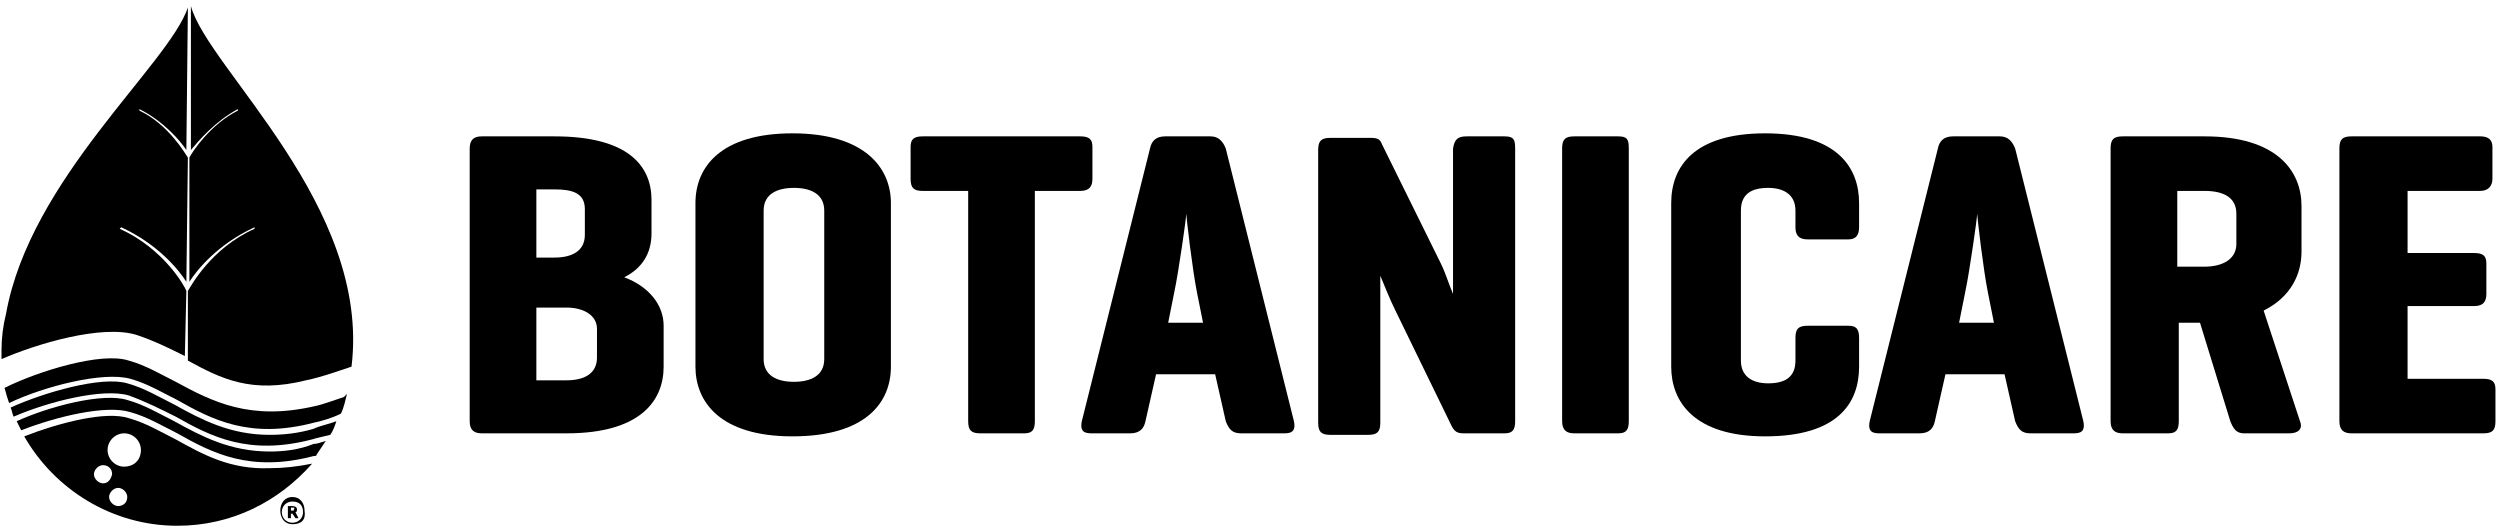
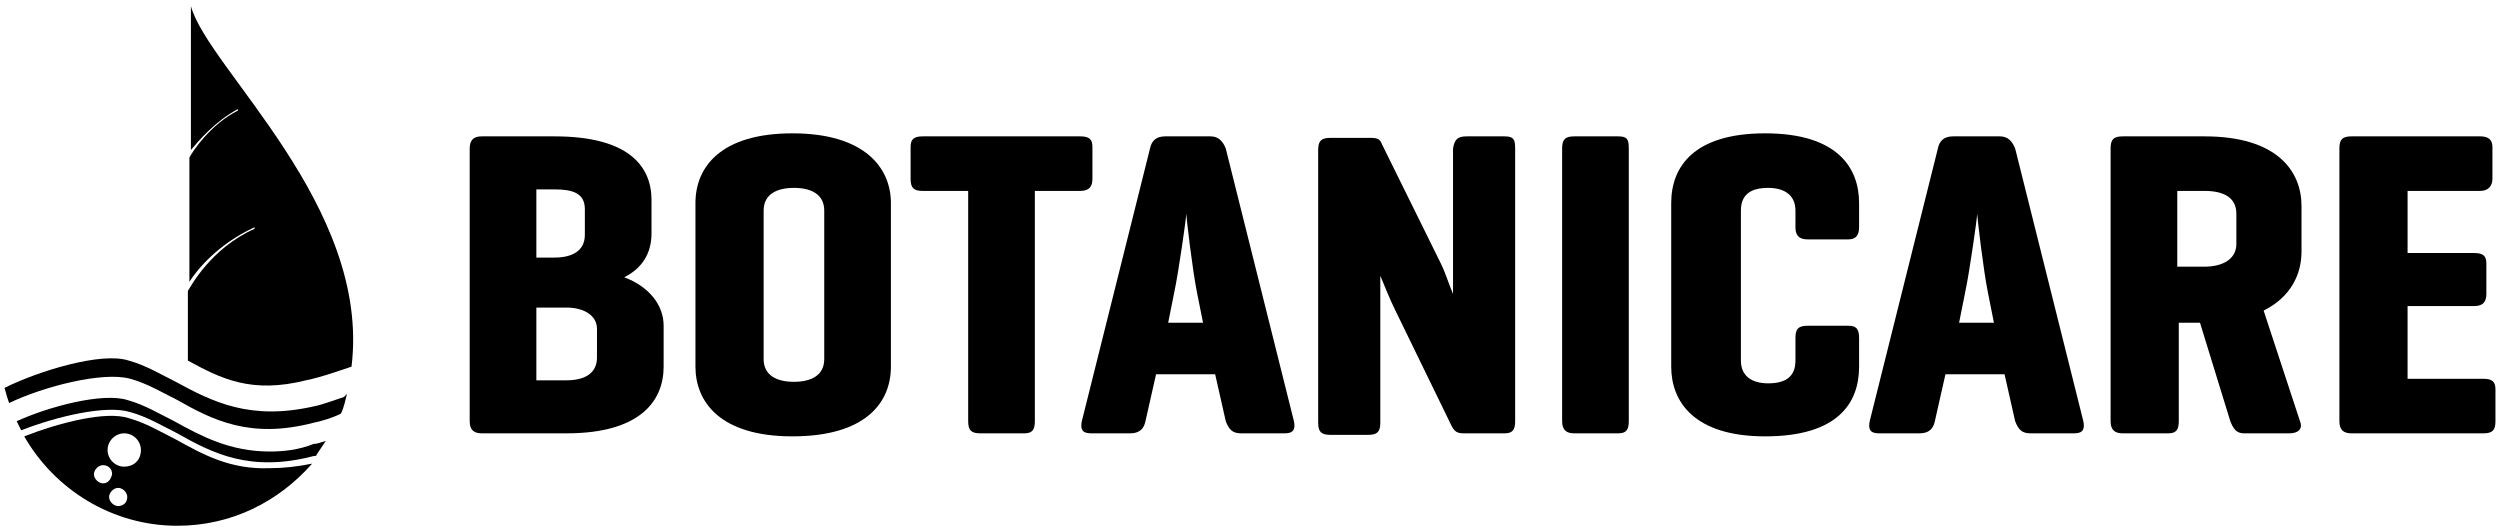
<svg xmlns="http://www.w3.org/2000/svg" version="1.1" id="Layer_1" x="0px" y="0px" viewBox="0 0 165 35" style="enable-background:new 0 0 165 35;" xml:space="preserve">
  <g>
    <g>
      <path d="M31.8,28.6c-0.5,0-0.8-0.2-0.8-0.8v-18C31,9.2,31.3,9,31.8,9h4.8c4.8,0,6.4,1.9,6.4,4.2v2.2c0,1.3-0.6,2.3-1.8,2.9 c1.6,0.6,2.6,1.8,2.6,3.2v2.7c0,2.3-1.6,4.4-6.4,4.4H31.8z M35.4,12.5V17h1.2c1.1,0,2-0.4,2-1.5v-1.7c0-1.1-0.9-1.3-2-1.3H35.4z M35.4,20.3v4.8h2c1.1,0,2-0.4,2-1.5v-1.9c0-0.9-0.9-1.4-2-1.4H35.4z" />
      <path d="M45.9,13.4c0-2.4,1.7-4.6,6.4-4.6c4.8,0,6.5,2.3,6.5,4.6v10.8c0,2.4-1.7,4.6-6.5,4.6c-4.8,0-6.4-2.3-6.4-4.6V13.4z M54.4,13.9c0-1.1-0.9-1.5-2-1.5s-2,0.4-2,1.5v9.8c0,1.1,0.9,1.5,2,1.5s2-0.4,2-1.5V13.9z" />
      <path d="M71.3,9c0.6,0,0.8,0.2,0.8,0.7v2.1c0,0.5-0.2,0.8-0.8,0.8h-3v15.2c0,0.6-0.2,0.8-0.7,0.8h-2.9c-0.6,0-0.8-0.2-0.8-0.8 V12.6h-3c-0.6,0-0.8-0.2-0.8-0.8V9.7c0-0.5,0.2-0.7,0.8-0.7H71.3z" />
      <path d="M79.9,9c0.5,0,0.8,0.3,1,0.8l4.5,18c0.1,0.5,0,0.8-0.6,0.8h-2.9c-0.6,0-0.8-0.3-1-0.8l-0.7-3.1h-3.9l-0.7,3.1 c-0.1,0.5-0.4,0.8-1,0.8H72c-0.6,0-0.7-0.3-0.6-0.8l4.5-18c0.1-0.5,0.4-0.8,1-0.8H79.9z M79,19.3c-0.3-1.5-0.7-4.9-0.7-5.2 c0,0.2-0.5,3.8-0.8,5.2l-0.4,2h2.3L79,19.3z" />
      <path d="M100,27.8c0,0.6-0.2,0.8-0.7,0.8h-2.7c-0.4,0-0.6-0.1-0.8-0.5l-3.7-7.6c-0.4-0.8-0.7-1.6-1-2.3v9.7c0,0.6-0.2,0.8-0.8,0.8 h-2.5c-0.6,0-0.8-0.2-0.8-0.8v-18c0-0.6,0.2-0.8,0.8-0.8h2.7c0.4,0,0.6,0.1,0.7,0.4l3.9,7.9c0.3,0.6,0.5,1.3,0.8,2V9.8 C96,9.2,96.2,9,96.8,9h2.5c0.6,0,0.7,0.2,0.7,0.8V27.8z" />
      <path d="M107.5,27.8c0,0.6-0.2,0.8-0.7,0.8h-2.9c-0.5,0-0.8-0.2-0.8-0.8v-18c0-0.6,0.2-0.8,0.8-0.8h2.9c0.6,0,0.7,0.2,0.7,0.8 V27.8z" />
      <path d="M122.7,24.2c0,2.4-1.4,4.6-6.2,4.6c-4.7,0-6.2-2.3-6.2-4.6V13.4c0-2.4,1.5-4.6,6.2-4.6c4.8,0,6.2,2.3,6.2,4.6V15 c0,0.5-0.2,0.8-0.7,0.8h-2.7c-0.6,0-0.8-0.3-0.8-0.8v-1.1c0-1-0.7-1.5-1.8-1.5c-1.1,0-1.8,0.4-1.8,1.5v9.9c0,1,0.7,1.5,1.8,1.5 c1.1,0,1.8-0.4,1.8-1.5v-1.5c0-0.6,0.2-0.8,0.8-0.8h2.7c0.5,0,0.7,0.2,0.7,0.8V24.2z" />
-       <path d="M132,9c0.5,0,0.8,0.3,1,0.8l4.5,18c0.1,0.5,0,0.8-0.6,0.8H134c-0.6,0-0.8-0.3-1-0.8l-0.7-3.1h-3.9l-0.7,3.1 c-0.1,0.5-0.4,0.8-1,0.8h-2.7c-0.6,0-0.7-0.3-0.6-0.8l4.5-18c0.1-0.5,0.4-0.8,1-0.8H132z M131.2,19.3c-0.3-1.5-0.7-4.9-0.7-5.2 c0,0.2-0.5,3.8-0.8,5.2l-0.4,2h2.3L131.2,19.3z" />
+       <path d="M132,9c0.5,0,0.8,0.3,1,0.8l4.5,18c0.1,0.5,0,0.8-0.6,0.8H134c-0.6,0-0.8-0.3-1-0.8l-0.7-3.1h-3.9l-0.7,3.1 c-0.1,0.5-0.4,0.8-1,0.8h-2.7c-0.6,0-0.7-0.3-0.6-0.8l4.5-18c0.1-0.5,0.4-0.8,1-0.8H132M131.2,19.3c-0.3-1.5-0.7-4.9-0.7-5.2 c0,0.2-0.5,3.8-0.8,5.2l-0.4,2h2.3L131.2,19.3z" />
      <path d="M140.1,28.6c-0.5,0-0.8-0.2-0.8-0.8v-18c0-0.6,0.2-0.8,0.8-0.8h5.4c4.8,0,6.4,2.3,6.4,4.6v3c0,1.5-0.7,3-2.5,3.9l2.4,7.3 c0.2,0.5-0.1,0.8-0.7,0.8h-3c-0.5,0-0.7-0.3-0.9-0.8l-2-6.5h-1.4v6.5c0,0.6-0.2,0.8-0.7,0.8H140.1z M143.7,12.6v5h1.8 c1.2,0,2.1-0.5,2.1-1.5v-2c0-1.1-0.9-1.5-2.1-1.5H143.7z" />
      <path d="M155.2,28.6c-0.5,0-0.8-0.2-0.8-0.8v-18c0-0.6,0.2-0.8,0.8-0.8h8.5c0.5,0,0.8,0.2,0.8,0.7v2.1c0,0.5-0.3,0.8-0.8,0.8h-4.8 v4.1h4.4c0.6,0,0.8,0.2,0.8,0.7v2c0,0.5-0.2,0.8-0.8,0.8h-4.4V25h5c0.6,0,0.8,0.2,0.8,0.7v2.1c0,0.6-0.2,0.8-0.8,0.8H155.2z" />
    </g>
    <g>
      <g>
        <path d="M17.8,29.8c-2.6,0-4.5-1-6.3-2c-1-0.5-2-1.1-3.1-1.4c-1.6-0.5-5.1,0.4-7.3,1.4c0.1,0.2,0.2,0.4,0.3,0.6 c2.3-0.9,5.6-1.7,7.2-1.2c1.1,0.3,2.1,0.9,3.1,1.4l0,0c2.3,1.3,4.8,2.6,9,1.5c0.1,0,0.2,0,0.2-0.1c0.2-0.3,0.4-0.6,0.6-0.9 c-0.3,0.1-0.6,0.2-0.8,0.2C19.7,29.7,18.7,29.8,17.8,29.8z" />
        <path d="M11.6,29L11.6,29c-1-0.5-2-1.1-3.1-1.4c-1.5-0.5-4.6,0.3-6.9,1.2c2,3.5,5.8,5.9,10.1,5.9c3.6,0,6.7-1.6,8.9-4.1 c-1,0.2-1.9,0.3-2.8,0.3C15.2,31,13.4,30,11.6,29z M6.8,31.9c-0.3,0-0.6-0.3-0.6-0.6c0-0.3,0.3-0.6,0.6-0.6 c0.3,0,0.6,0.2,0.6,0.6C7.3,31.7,7.1,31.9,6.8,31.9z M7.8,33.4c-0.3,0-0.6-0.3-0.6-0.6c0-0.3,0.3-0.6,0.6-0.6 c0.3,0,0.6,0.3,0.6,0.6C8.4,33.2,8.1,33.4,7.8,33.4z M8.2,30.8c-0.6,0-1.1-0.5-1.1-1.1c0-0.6,0.5-1.1,1.1-1.1 c0.6,0,1.1,0.5,1.1,1.1C9.3,30.4,8.8,30.8,8.2,30.8z" />
        <path d="M22.7,26.2c-0.6,0.2-1.4,0.5-1.9,0.6c-4.3,1-6.8-0.3-9.2-1.6c-1-0.5-2-1.1-3.1-1.4c-1.8-0.6-6,0.7-8.2,1.8 c0.1,0.4,0.2,0.7,0.3,1c2.3-1.1,6.2-2.1,8-1.6c1.1,0.3,2.1,0.9,3.1,1.4c2.3,1.3,4.8,2.6,9,1.5c0.5-0.1,1.2-0.3,1.8-0.6 c0.2-0.4,0.3-0.9,0.4-1.3L22.7,26.2z" />
-         <path d="M17.8,28.7c-2.6,0-4.5-1-6.3-2c-1-0.5-2-1.1-3.1-1.4c-1.7-0.5-5.5,0.6-7.7,1.6c0.1,0.2,0.1,0.4,0.2,0.6 c2.3-1,5.9-1.9,7.6-1.4c1.1,0.4,2.1,0.9,3.1,1.4c2.3,1.3,4.8,2.6,9,1.5c0.3-0.1,0.8-0.2,1.2-0.3c0.2-0.3,0.3-0.6,0.4-0.9 c-0.5,0.2-1.1,0.3-1.5,0.5C19.7,28.6,18.7,28.7,17.8,28.7z" />
      </g>
      <g>
-         <path d="M19.3,34.6c-0.5,0-0.8-0.4-0.8-0.9c0-0.5,0.3-0.9,0.8-0.9c0.5,0,0.8,0.4,0.8,0.9C20.2,34.3,19.9,34.6,19.3,34.6z M19.3,33.1c-0.4,0-0.7,0.3-0.7,0.7c0,0.4,0.3,0.7,0.7,0.7c0.4,0,0.7-0.3,0.7-0.7C20,33.4,19.8,33.1,19.3,33.1z M19.5,34.2 l-0.2-0.3h-0.1v0.3h-0.2v-0.8h0.3c0.2,0,0.3,0.1,0.3,0.2c0,0.1,0,0.2-0.1,0.2l0.2,0.4H19.5z M19.3,33.5h-0.1v0.2h0.1 c0.1,0,0.1,0,0.1-0.1C19.5,33.5,19.4,33.5,19.3,33.5z" />
-       </g>
+         </g>
      <g>
-         <path d="M12.3,19.2c-0.1-0.3-1.5-2.8-4.4-4.1L8,15c2.4,1.1,3.8,2.8,4.3,3.6l0.1-8.2c-0.2-0.3-1.3-2.2-3.2-3.1l0-0.1 c1.6,0.8,2.7,2.1,3.1,2.7l0.1-9.4C11.1,4.3,2,11.8,0.4,20.7c-0.2,0.8-0.3,1.6-0.3,2.4c0,0.2,0,0.4,0,0.6c2.3-1,6.6-2.3,8.9-1.6 c1.2,0.4,2.2,0.9,3.2,1.4L12.3,19.2z" />
        <path d="M12.6,0.4l0,9.5c0.5-0.6,1.6-1.9,3.1-2.7l0,0.1c-1.8,0.9-3,2.7-3.2,3.1l0,8.2c0.5-0.8,1.9-2.5,4.3-3.6l0,0.1 c-2.9,1.3-4.2,3.8-4.4,4.1l0,4.6c2.2,1.2,4.2,2.2,7.8,1.3c0.5-0.1,1.2-0.3,1.8-0.5l1.2-0.4C24.5,13.6,13.7,4.5,12.6,0.4z" />
      </g>
    </g>
  </g>
</svg>